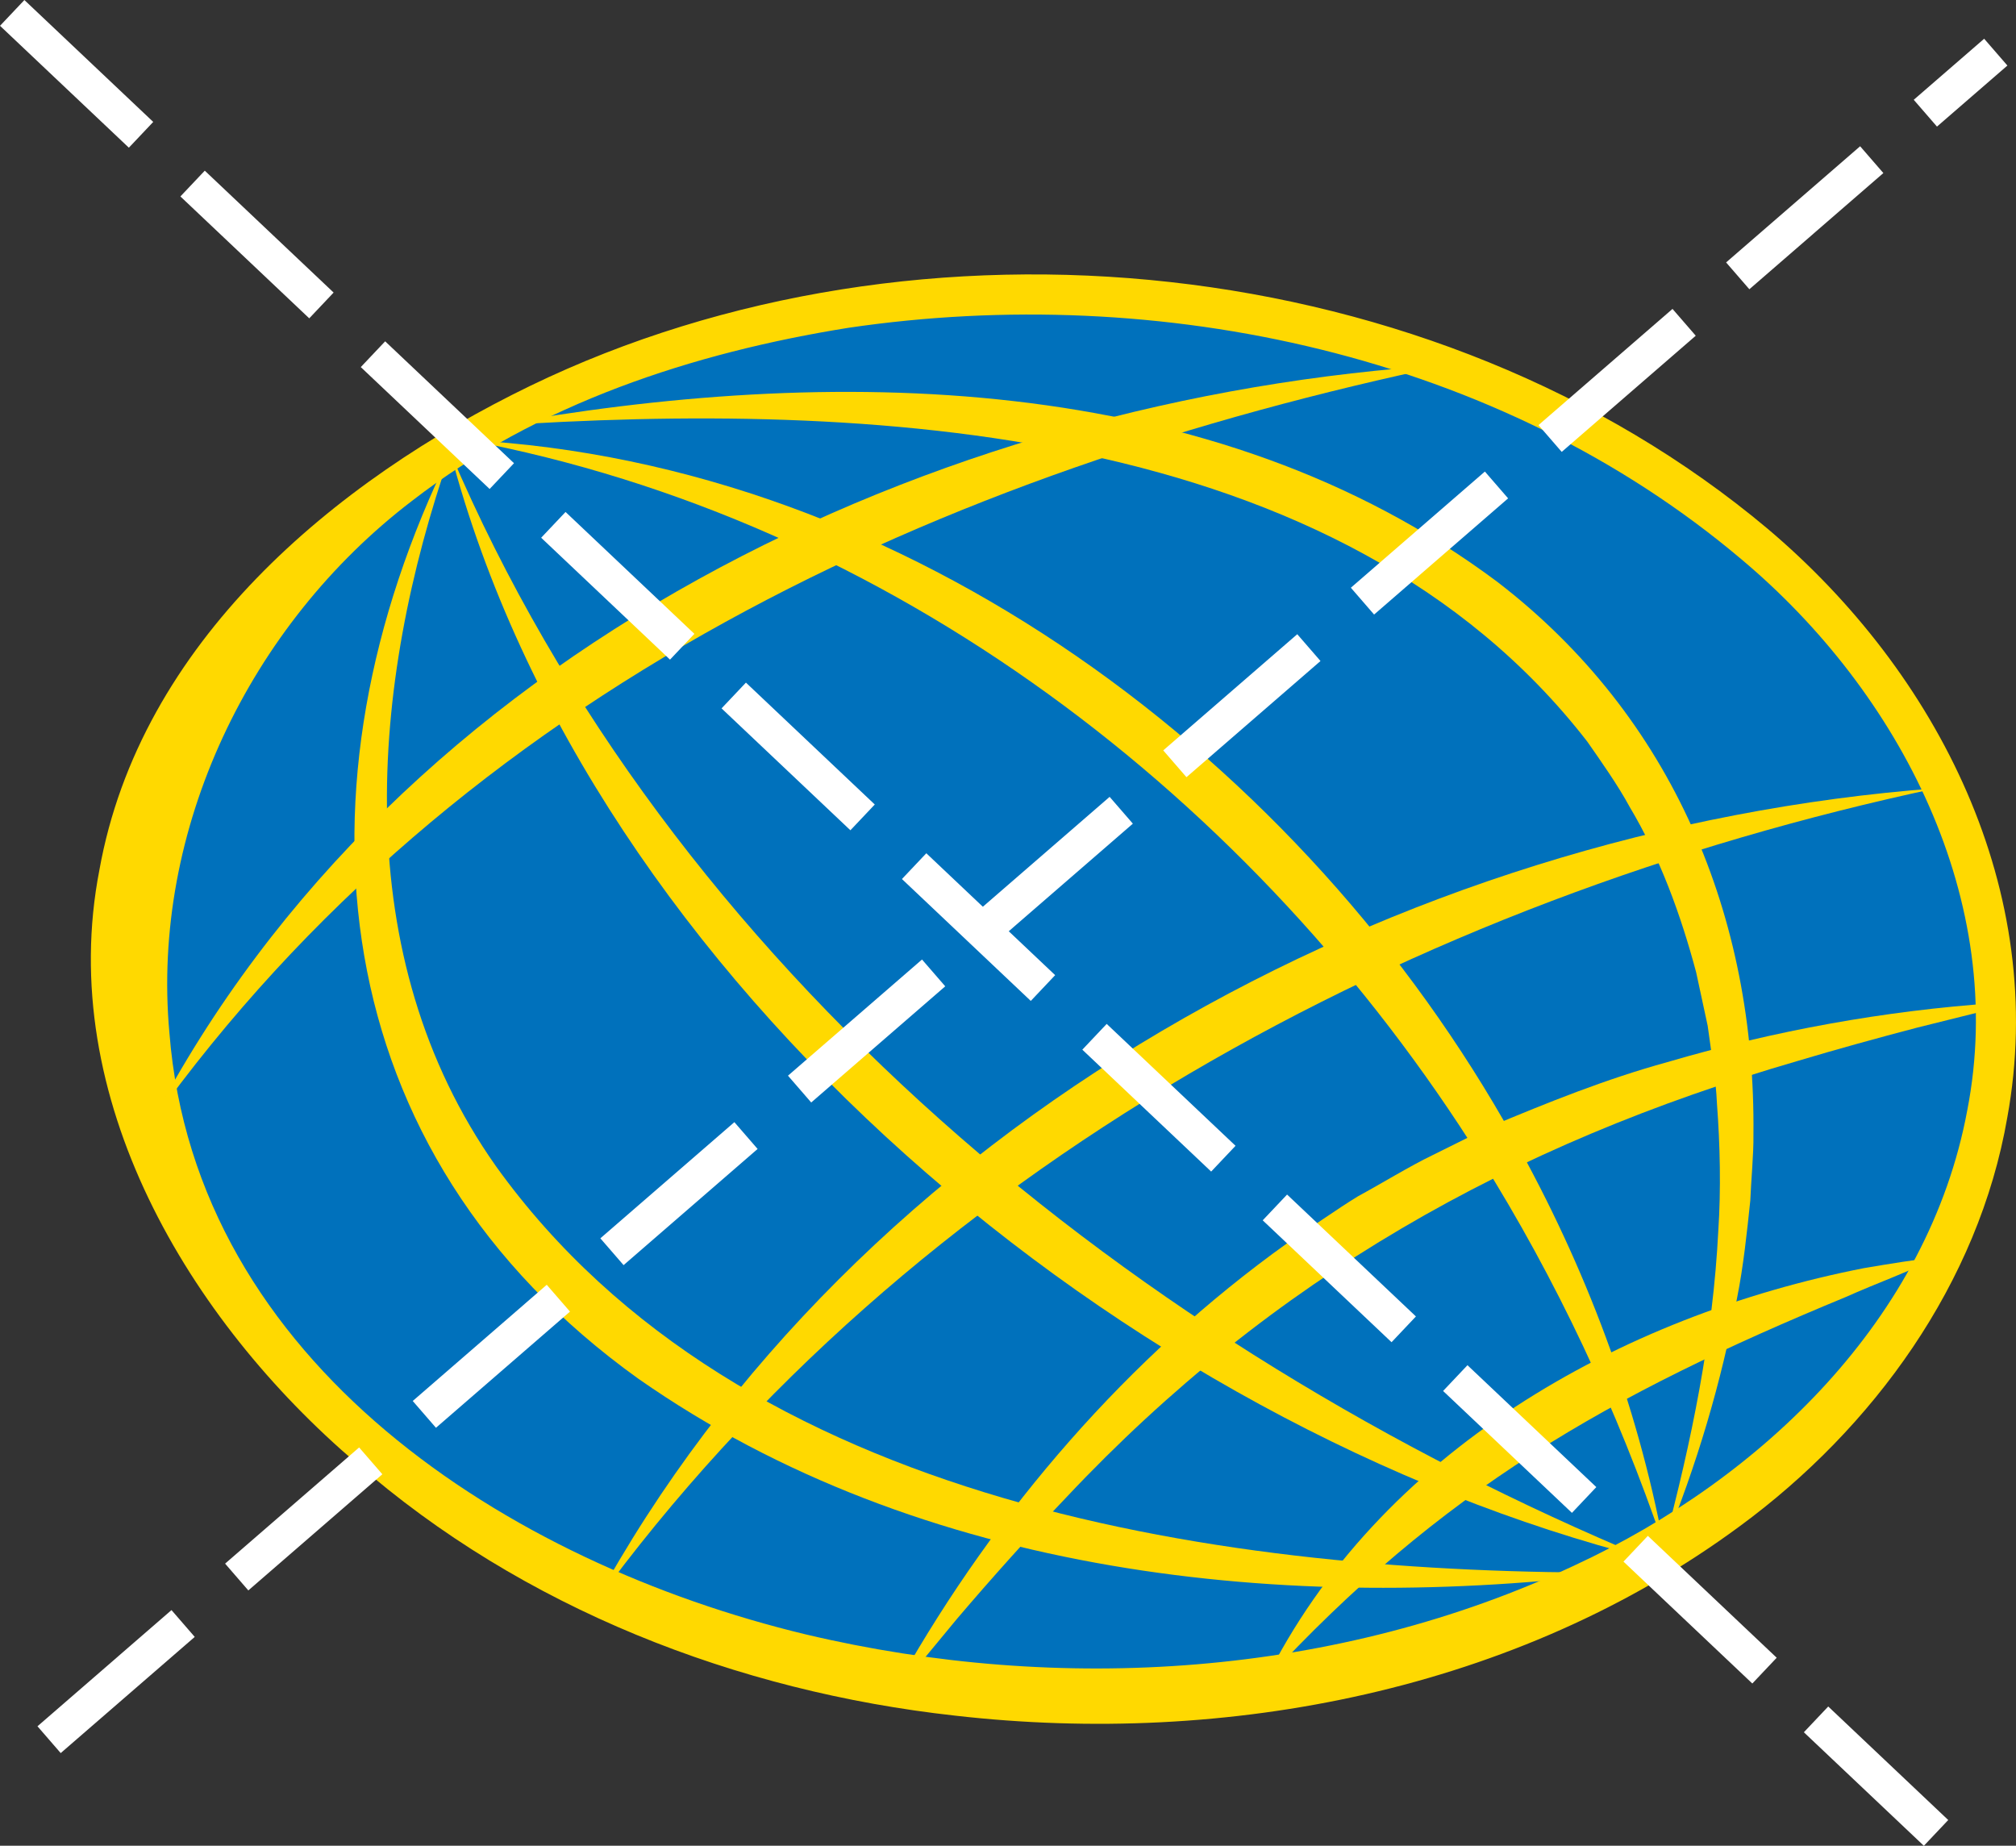
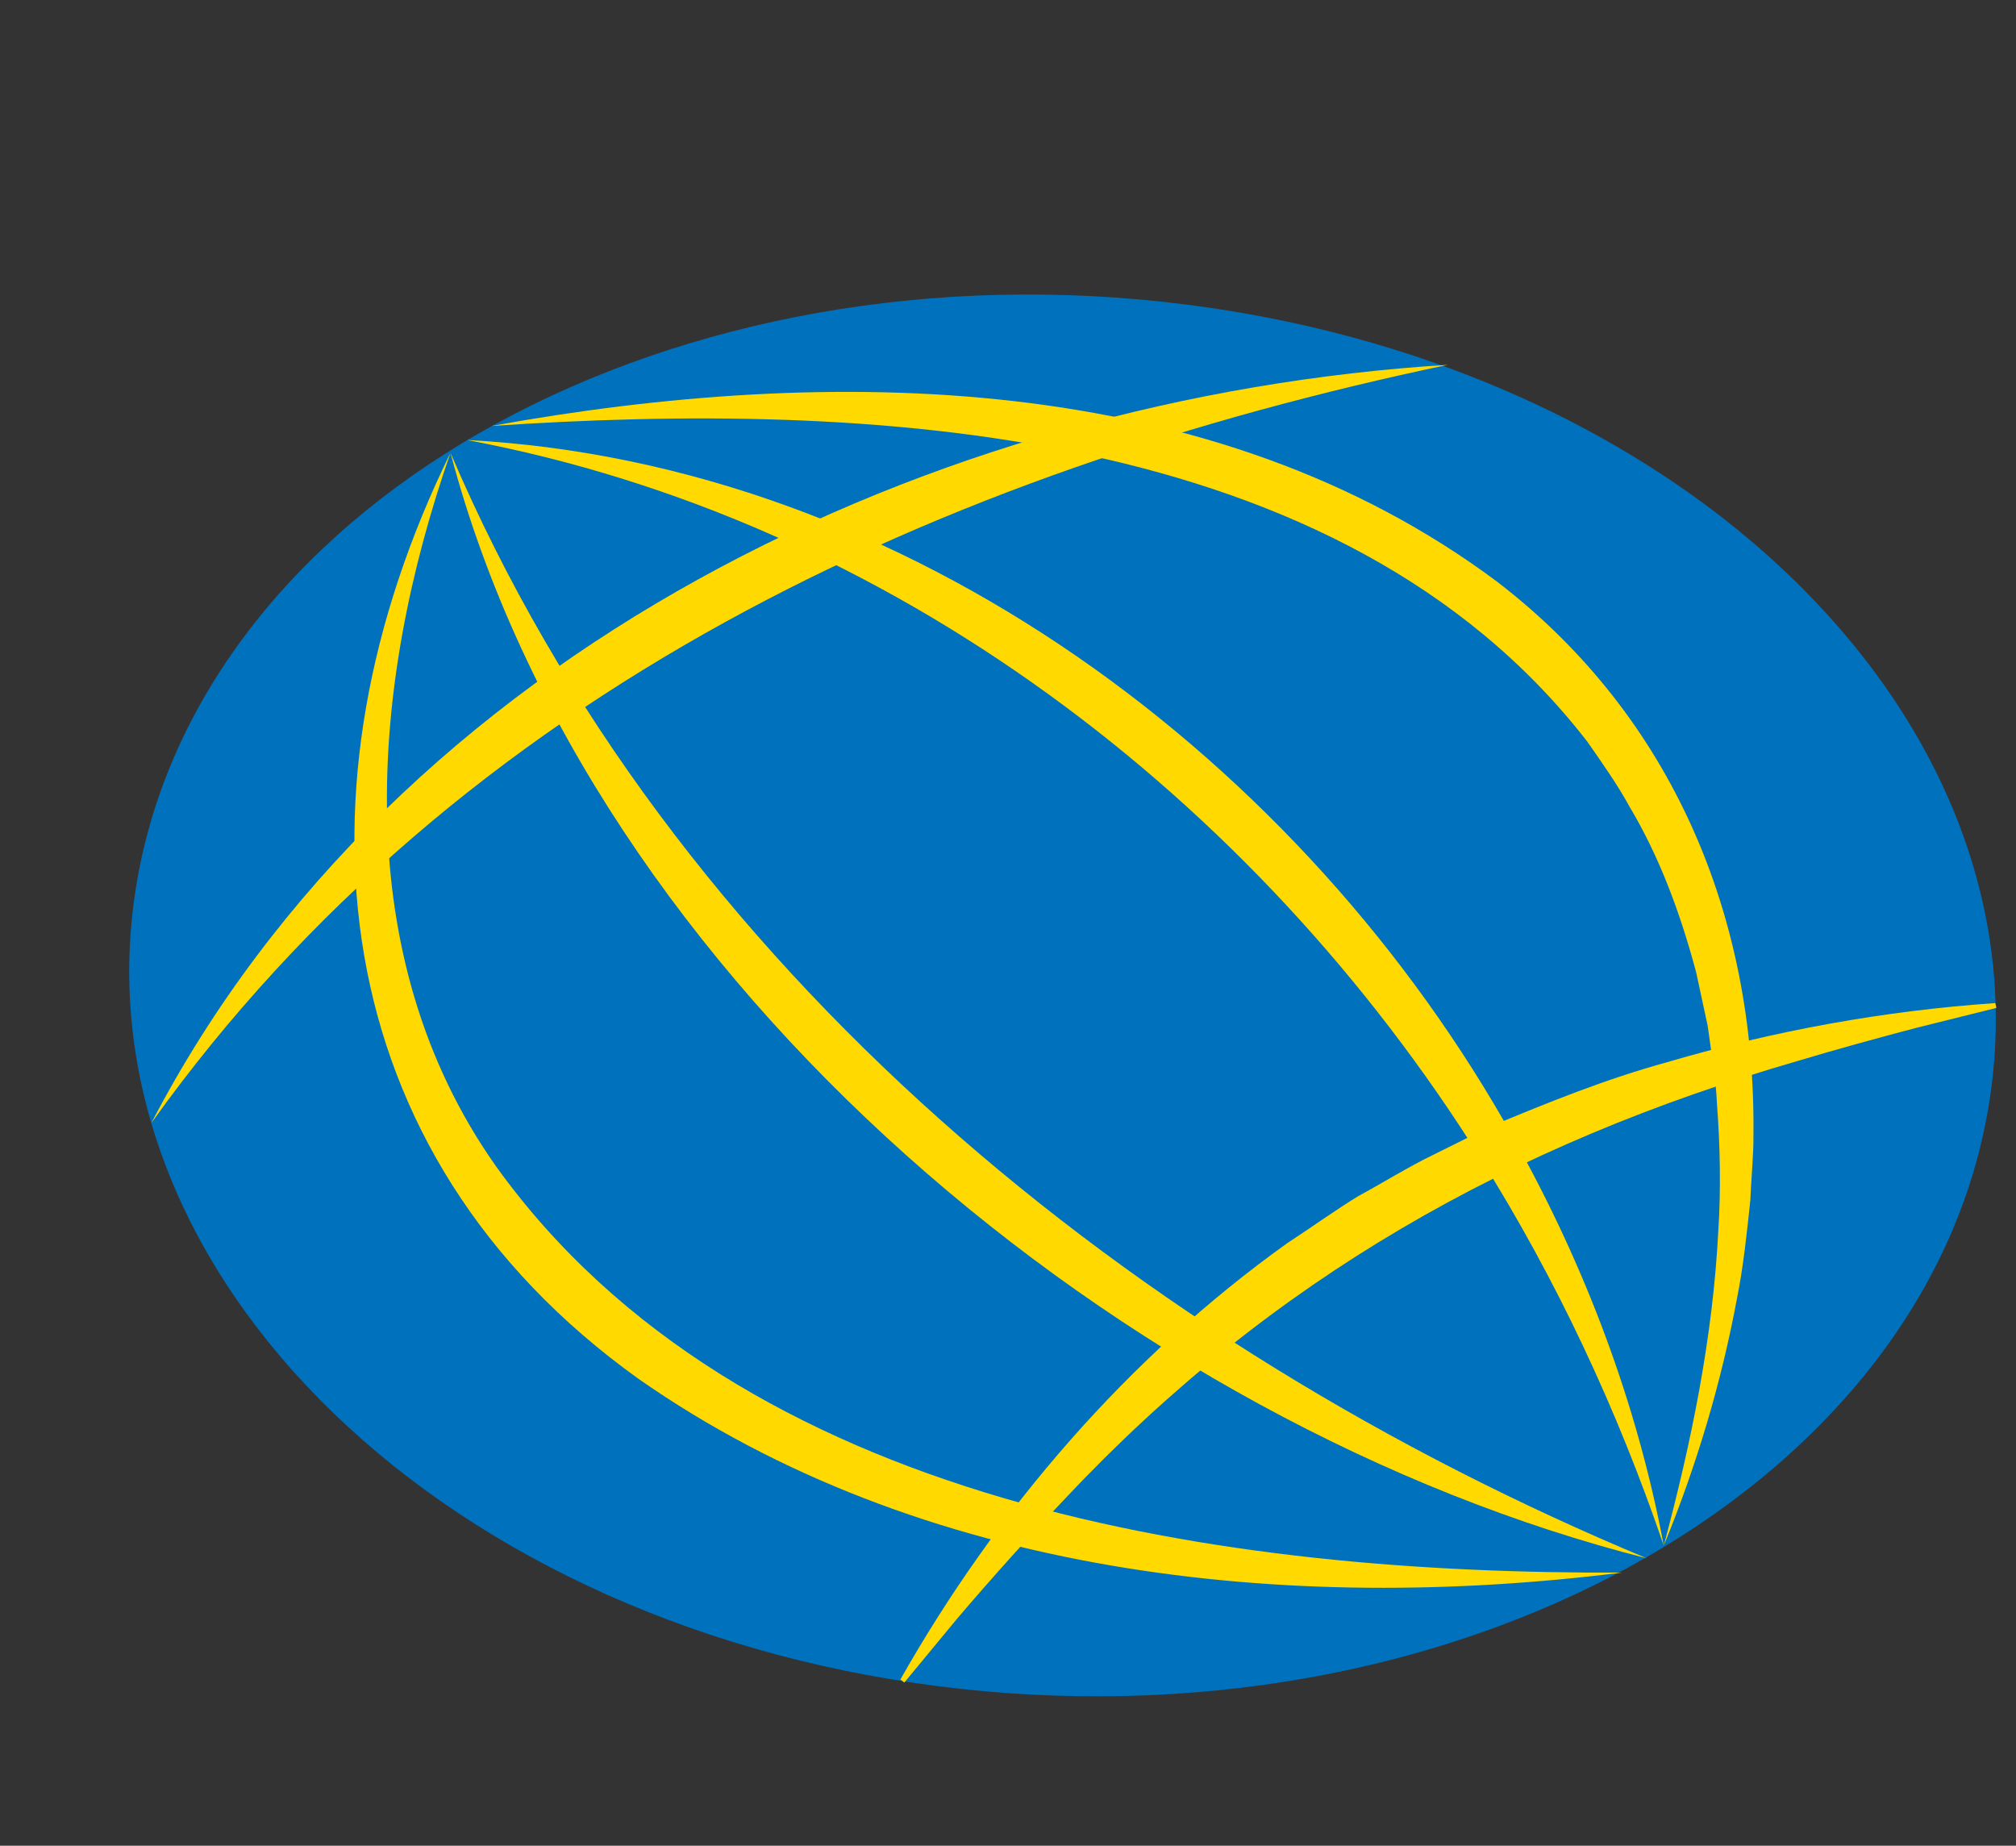
<svg xmlns="http://www.w3.org/2000/svg" id="Layer_2" viewBox="0 0 284.17 260.15">
  <rect x="0" y="0" width="284.17" height="260.15" fill="#333333" stroke="none" />
  <defs>
    <style>.cls-1{fill:none;stroke:#fff;stroke-dasharray:25 10;stroke-miterlimit:10;stroke-width:5px;}.cls-2{fill:#0071bc;}.cls-3{fill:#ffd900;}</style>
  </defs>
  <g id="Layer_3">
    <path class="cls-2" d="M280.12,157.01c4.9-27.05-5.44-53.41-26.08-74.11-11.25-11.28-25.56-20.88-42.14-27.98-13.48-5.78-28.45-9.91-44.5-11.97C95.41,33.72,29.16,69.82,19.42,123.59c-4.87,26.88,5.31,53.09,25.71,73.73,20.4,20.64,51.01,35.71,87.01,40.33,71.99,9.23,138.25-26.88,147.98-80.65Z" />
-     <path class="cls-3" d="M277.3,156.5c5.74-29.5-9.43-58.86-31.81-77.65-34.24-28.94-82.05-39.11-125.88-32.65-21.9,3.5-43.87,10.72-61.54,24.4-22.92,17.5-36.79,46.35-34.19,74.98,3.69,46.64,47.85,74.72,89.69,84.78,35.87,8.5,74.95,6.01,108.47-9.77,26.35-12.24,49.8-34.73,55.26-64.09h0ZM282.94,157.52c-4.04,23.35-18.87,43.76-37.73,57.61-31.4,23.16-72.28,31.06-110.6,26.68-30.74-3.4-60.95-15.12-84.38-35.61-23.58-20.12-42.46-51.46-36.22-83.58,5.73-32.01,33.04-54.82,60.76-68.25,54.78-26.51,127.51-19.2,174.42,20.18,24.04,20.33,39.58,51.08,33.75,82.97h0Z" />
    <path class="cls-3" d="M21.33,158.29C55.9,91.85,131.55,55.92,204.08,51.42c-71.42,14.99-139.28,46.07-182.75,106.87h0Z" />
-     <path class="cls-3" d="M83.74,226.18c36.83-67.88,113.45-109.38,189.16-115.07-73.68,15.72-144.23,53.35-189.16,115.07h0Z" />
    <path class="cls-3" d="M126.91,236.73c13.52-23.91,32.1-45.47,54.55-61.52,2.97-1.93,7-4.8,9.98-6.61,3.09-1.67,7.35-4.28,10.48-5.78,1.73-.85,6.34-3.15,8.02-3.98,8.22-3.45,16.5-6.78,25.09-9.14,15.13-4.44,30.58-7.24,46.22-8.32l.16.68-11.25,2.8c-5.54,1.46-11.24,3.02-16.74,4.67-40.39,11.72-74.11,30.71-103.06,61.46-5.26,5.5-10.58,11.44-15.5,17.22,0,0-7.39,8.94-7.39,8.94l-.55-.43h0Z" />
-     <path class="cls-3" d="M178.32,236.94c15.97-32.28,50.07-51.47,84.41-58.2,3.58-.61,7.17-1.19,10.77-1.61-2.21,1.03-4.43,1.96-6.65,2.88-1.88.76-4.74,1.93-6.63,2.78-33.51,13.84-57.1,27.23-81.91,54.15h0Z" />
    <path class="cls-3" d="M65.9,62.02c62.03,3.31,117.88,45.19,147.53,98.53,10.02,17.9,17.35,37.31,21.09,57.3-6.56-19.23-15.14-37.54-25.79-54.51-31.88-50.9-83.16-90.08-142.84-101.31h0Z" />
    <path class="cls-3" d="M63.5,63.82c31.06,72.79,96.76,125.88,168.63,155.82-73.36-18.59-148.89-81.06-168.63-155.82h0Z" />
    <path class="cls-3" d="M69.39,60.02c47.42-8.58,101.52-8.04,141.72,22.03,24.66,18.96,36.39,47.19,36.05,77.9.04,2.7-.34,6.52-.44,9.23-.46,4.4-.98,9.34-1.85,13.68-2.23,12.04-5.75,23.76-10.35,34.99,3.91-14.63,6.93-29.39,7.69-44.42.38-5.75.25-12.08-.19-17.84-.16-3.71-.83-7.34-1.31-11.01-.42-1.95-1.2-5.6-1.63-7.56-2.17-8.11-5.08-16.12-9.39-23.33-1.6-2.97-4.01-6.38-5.94-9.15-34.83-44.99-101.97-48.02-154.36-44.51h0Z" />
    <path class="cls-3" d="M63.5,63.82c-11.44,32.85-14.51,70.93,6.42,100.57,34.53,48.09,103.29,57.49,158.71,57.26-47.05,5.89-98.79.55-138.63-27.31-44.64-31.99-49.6-83.41-26.5-130.52h0Z" />
    <path class="cls-2" d="M161.29,129.15c0-11.49-9.32-20.81-20.81-20.81s-20.81,9.32-20.81,20.81,9.32,20.81,20.81,20.81" />
-     <line class="cls-1" x1="6.92" y1="245.2" x2="281.32" y2="7.35" />
-     <line class="cls-1" x1="1.72" y1="1.82" x2="272.9" y2="258.34" />
  </g>
</svg>